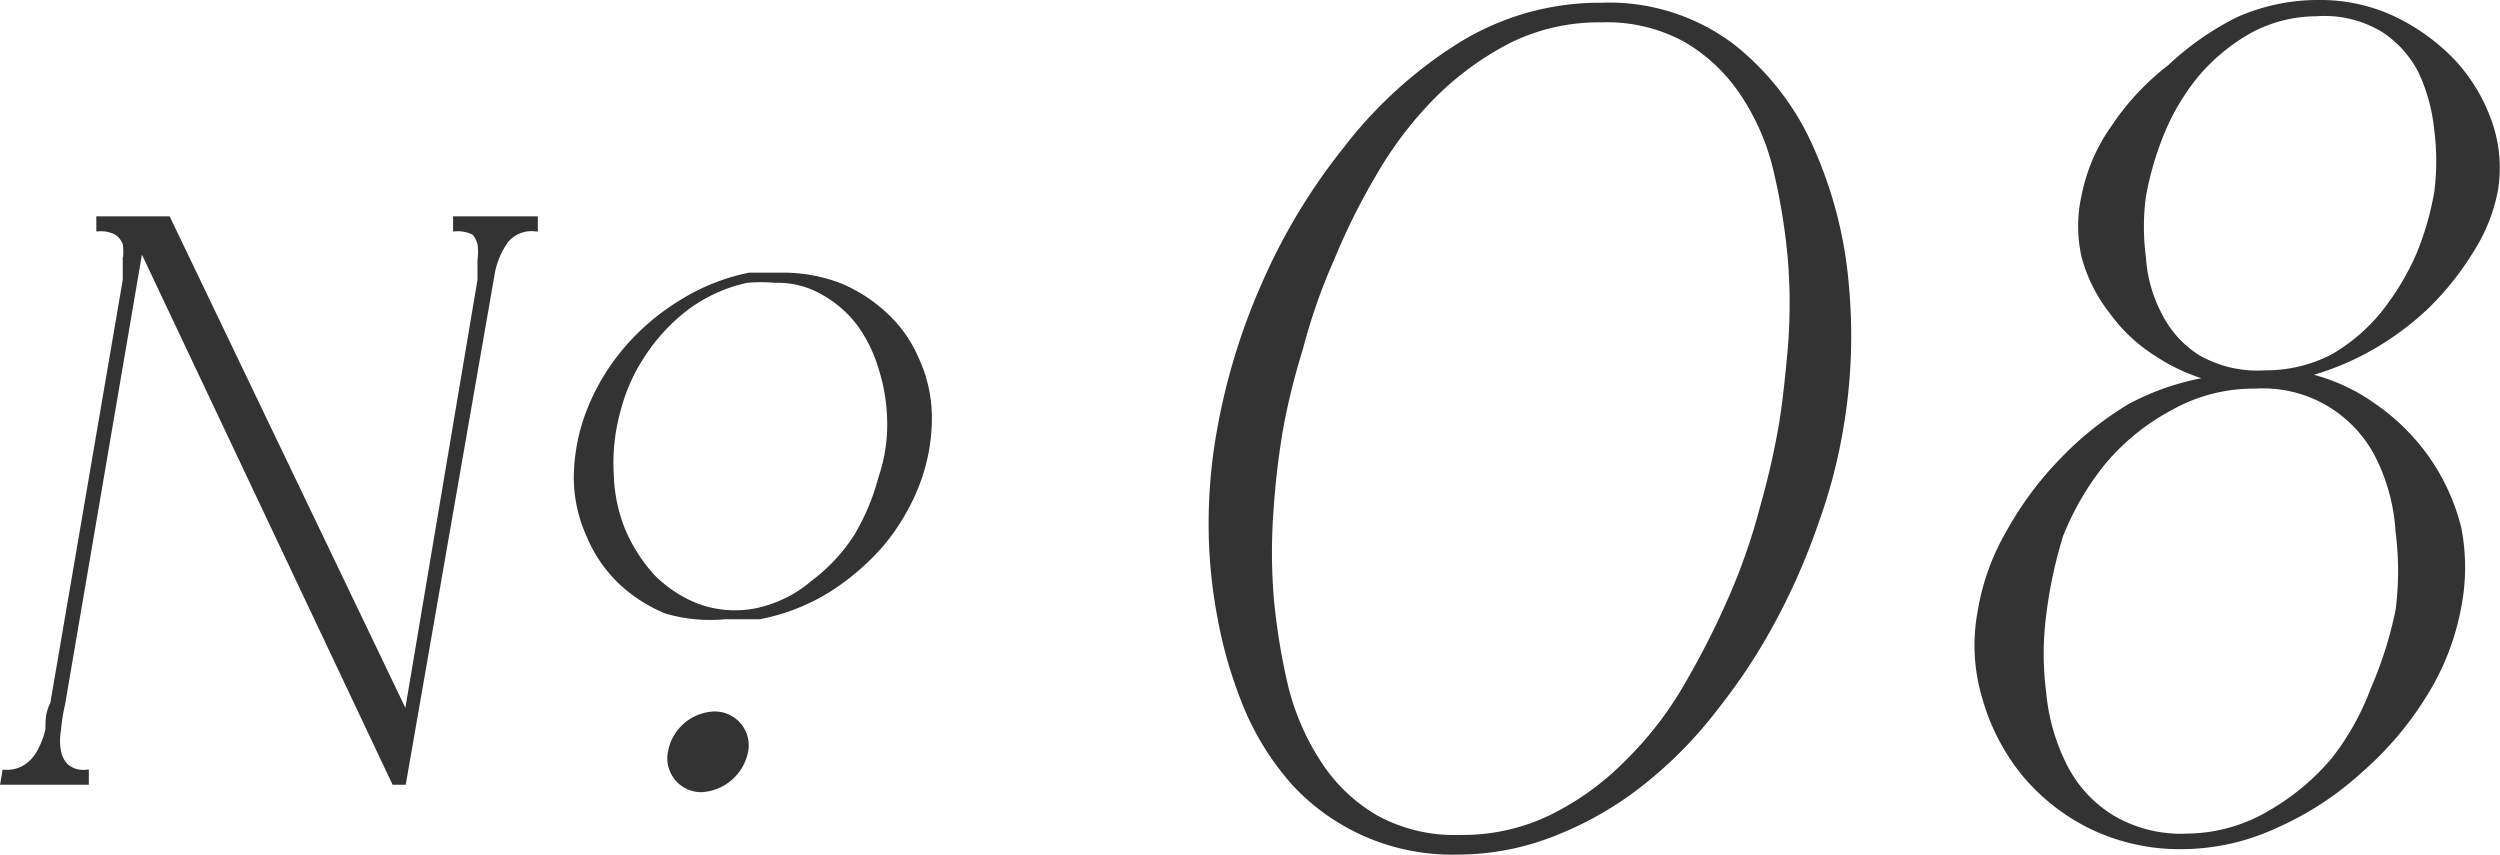
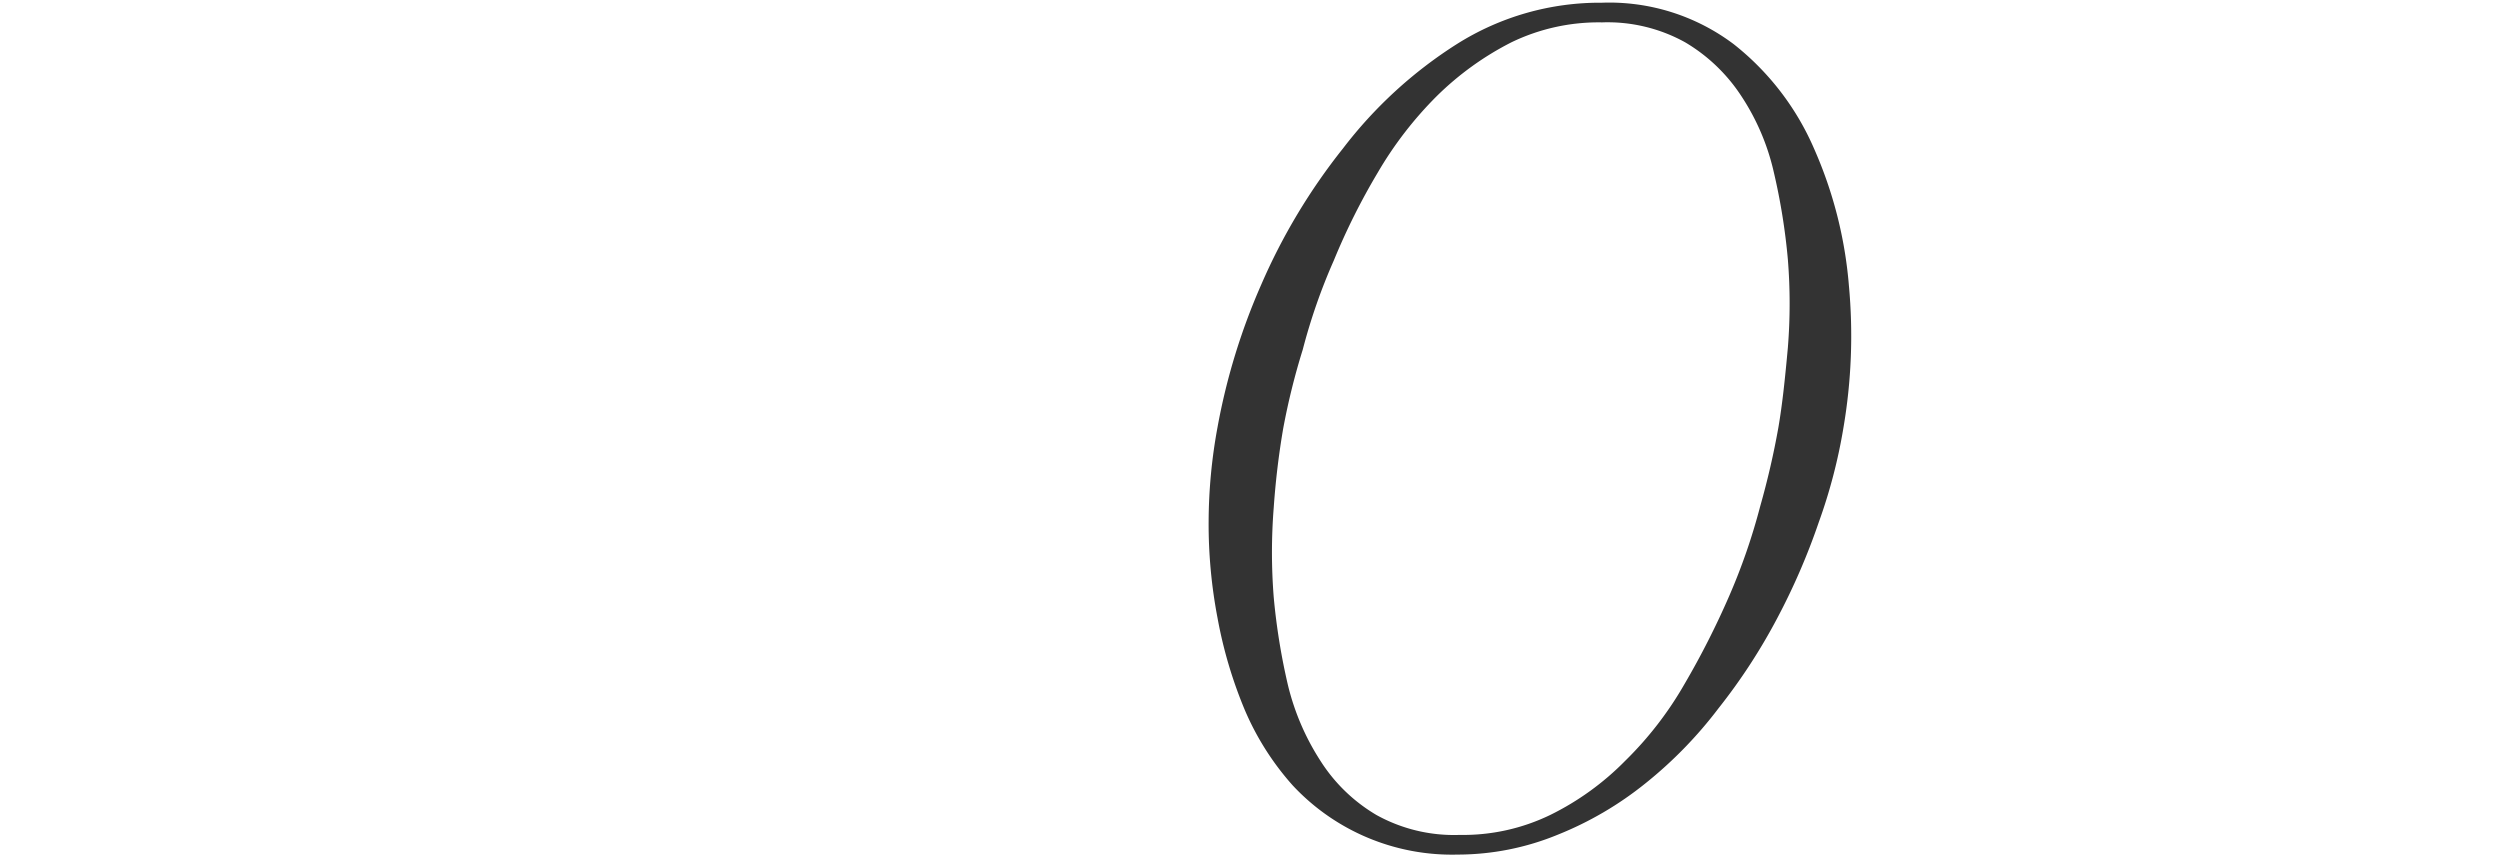
<svg xmlns="http://www.w3.org/2000/svg" height="12.61" viewBox="0 0 36.86 12.61" width="36.86">
  <g fill="#333" stroke="#333" stroke-miterlimit="10" stroke-width=".1">
-     <path d="m.08 11.4a.53.53 0 0 0 .32-.09.64.64 0 0 0 .2-.23 1.33 1.33 0 0 0 .12-.32c0-.13 0-.25.07-.38l1.07-6.25c0-.11 0-.2 0-.29a1 1 0 0 0 0-.25.36.36 0 0 0 -.13-.17.5.5 0 0 0 -.26-.06v-.12h1l3.53 7.36 1.09-6.47c0-.11 0-.2 0-.29a1 1 0 0 0 0-.25.43.43 0 0 0 -.09-.17.54.54 0 0 0 -.27-.06v-.12h1.15v.12a.5.5 0 0 0 -.43.18 1.21 1.21 0 0 0 -.2.46l-1.31 7.52h-.12l-3.75-7.93-1.16 6.79a2.5 2.5 0 0 0 -.06.38.86.86 0 0 0 0 .32.42.42 0 0 0 .12.23.4.4 0 0 0 .29.09v.12h-1.2z" />
-     <path d="m11.05 4.07h.24.25a2.31 2.31 0 0 1 .83.15 2.2 2.2 0 0 1 .67.43 1.88 1.88 0 0 1 .46.65 2.06 2.06 0 0 1 .19.83 2.73 2.73 0 0 1 -.18 1 3.17 3.17 0 0 1 -.51.87 3.52 3.52 0 0 1 -.8.69 3 3 0 0 1 -1 .39h-.26-.25a2.31 2.31 0 0 1 -.86-.08 2.2 2.2 0 0 1 -.67-.43 2 2 0 0 1 -.46-.67 2.07 2.07 0 0 1 -.19-.84 2.74 2.74 0 0 1 .19-1 3.17 3.17 0 0 1 .54-.9 3.37 3.37 0 0 1 .81-.69 3 3 0 0 1 1-.4zm-2.05 2.93a2.36 2.36 0 0 0 .17.82 2.46 2.46 0 0 0 .44.69 1.91 1.91 0 0 0 .67.44 1.63 1.63 0 0 0 .86.07 1.89 1.89 0 0 0 .86-.42 2.63 2.63 0 0 0 .64-.69 3.34 3.34 0 0 0 .36-.86 2.43 2.43 0 0 0 .13-.86 2.72 2.72 0 0 0 -.12-.74 2.18 2.18 0 0 0 -.32-.67 1.71 1.71 0 0 0 -.53-.47 1.35 1.35 0 0 0 -.73-.19 2.48 2.48 0 0 0 -.42 0 2.32 2.32 0 0 0 -.9.41 2.78 2.78 0 0 0 -.64.69 2.68 2.68 0 0 0 -.37.83 2.9 2.9 0 0 0 -.1.95z" />
-     <path d="m9.9 11.08a.67.67 0 0 1 .63-.54.45.45 0 0 1 .45.54.69.69 0 0 1 -.64.55.45.45 0 0 1 -.44-.55z" />
    <path d="m23.62.09a3 3 0 0 1 1.91.6 3.91 3.91 0 0 1 1.17 1.52 6.19 6.19 0 0 1 .51 2 8 8 0 0 1 -.08 2.09 7.83 7.83 0 0 1 -.36 1.38 9.68 9.68 0 0 1 -.61 1.41 8.53 8.53 0 0 1 -.86 1.32 6.21 6.21 0 0 1 -1.07 1.1 5 5 0 0 1 -1.28.75 3.84 3.84 0 0 1 -1.46.29 3.16 3.16 0 0 1 -2.39-1 4 4 0 0 1 -.7-1.1 6.51 6.51 0 0 1 -.4-1.35 7.32 7.32 0 0 1 -.13-1.41 7.72 7.72 0 0 1 .13-1.38 9.34 9.34 0 0 1 .64-2.09 8.84 8.84 0 0 1 1.2-2 6.43 6.43 0 0 1 1.67-1.53 3.9 3.9 0 0 1 2.11-.6zm-4.75 6.22a11.76 11.76 0 0 0 -.14 1.17 8.44 8.44 0 0 0 0 1.33 9.51 9.51 0 0 0 .21 1.3 3.67 3.67 0 0 0 .49 1.14 2.5 2.5 0 0 0 .84.81 2.41 2.41 0 0 0 1.25.3 3 3 0 0 0 1.36-.3 4.11 4.11 0 0 0 1.12-.81 5.25 5.25 0 0 0 .88-1.14 12.22 12.22 0 0 0 .66-1.3 9.06 9.06 0 0 0 .46-1.33 11.84 11.84 0 0 0 .27-1.17c.06-.35.1-.74.14-1.18a8.19 8.19 0 0 0 0-1.31 9.27 9.27 0 0 0 -.21-1.3 3.45 3.45 0 0 0 -.49-1.14 2.57 2.57 0 0 0 -.84-.8 2.41 2.41 0 0 0 -1.25-.3 3 3 0 0 0 -1.36.3 4.47 4.47 0 0 0 -1.11.8 5.58 5.58 0 0 0 -.88 1.14 9.85 9.85 0 0 0 -.65 1.3 8.63 8.63 0 0 0 -.46 1.32 10.22 10.22 0 0 0 -.29 1.17z" />
-     <path d="m32.69 5.59a2.76 2.76 0 0 1 -.88-.38 2.37 2.37 0 0 1 -.67-.63 2.23 2.23 0 0 1 -.4-.8 2 2 0 0 1 0-.89 2.59 2.59 0 0 1 .43-1 3.72 3.72 0 0 1 .83-.89 4.2 4.2 0 0 1 1-.7 2.9 2.9 0 0 1 1.2-.25 2.52 2.52 0 0 1 1.09.24 3 3 0 0 1 .86.62 2.53 2.53 0 0 1 .54.89 2 2 0 0 1 .09 1 2.49 2.49 0 0 1 -.35.88 4.26 4.26 0 0 1 -.65.82 4.25 4.25 0 0 1 -.87.64 4.09 4.09 0 0 1 -1 .39 2.75 2.75 0 0 1 1.09.47 3.12 3.12 0 0 1 .79.79 3.08 3.08 0 0 1 .45 1 3 3 0 0 1 0 1.15 3.68 3.68 0 0 1 -.5 1.29 4.83 4.83 0 0 1 -.95 1.12 4.57 4.57 0 0 1 -1.24.81 3.29 3.29 0 0 1 -1.38.31 3 3 0 0 1 -1.3-.28 3 3 0 0 1 -1-.77 3.09 3.09 0 0 1 -.59-1.12 2.68 2.68 0 0 1 -.07-1.29 3.4 3.4 0 0 1 .42-1.16 4.94 4.94 0 0 1 .78-1.05 4.8 4.8 0 0 1 1-.8 3.73 3.73 0 0 1 1.28-.41zm-2.57 3.47a4.5 4.5 0 0 0 0 1.16 3 3 0 0 0 .3 1.06 1.9 1.9 0 0 0 .69.77 2 2 0 0 0 1.15.29 2.44 2.44 0 0 0 1.21-.34 3.53 3.53 0 0 0 .94-.78 3.85 3.85 0 0 0 .59-1.05 5.84 5.84 0 0 0 .37-1.17 4.5 4.5 0 0 0 0-1.16 2.87 2.87 0 0 0 -.28-1.08 1.91 1.91 0 0 0 -1.84-1.08 2.51 2.51 0 0 0 -1.25.32 3.36 3.36 0 0 0 -1 .81 4.14 4.14 0 0 0 -.63 1.08 6.79 6.79 0 0 0 -.25 1.17zm1.47-6.17a3.44 3.44 0 0 0 0 .91 2.1 2.1 0 0 0 .24.85 1.57 1.57 0 0 0 .57.63 1.78 1.78 0 0 0 1 .23 2.15 2.15 0 0 0 1-.24 2.71 2.71 0 0 0 .75-.64 3.94 3.94 0 0 0 .52-.86 4.4 4.4 0 0 0 .27-.93 3.62 3.62 0 0 0 0-.93 2.67 2.67 0 0 0 -.23-.85 1.62 1.62 0 0 0 -.56-.63 1.69 1.69 0 0 0 -1-.24 2.08 2.08 0 0 0 -1 .26 2.88 2.88 0 0 0 -.78.65 3.37 3.37 0 0 0 -.51.86 4.62 4.62 0 0 0 -.27.93z" />
  </g>
</svg>